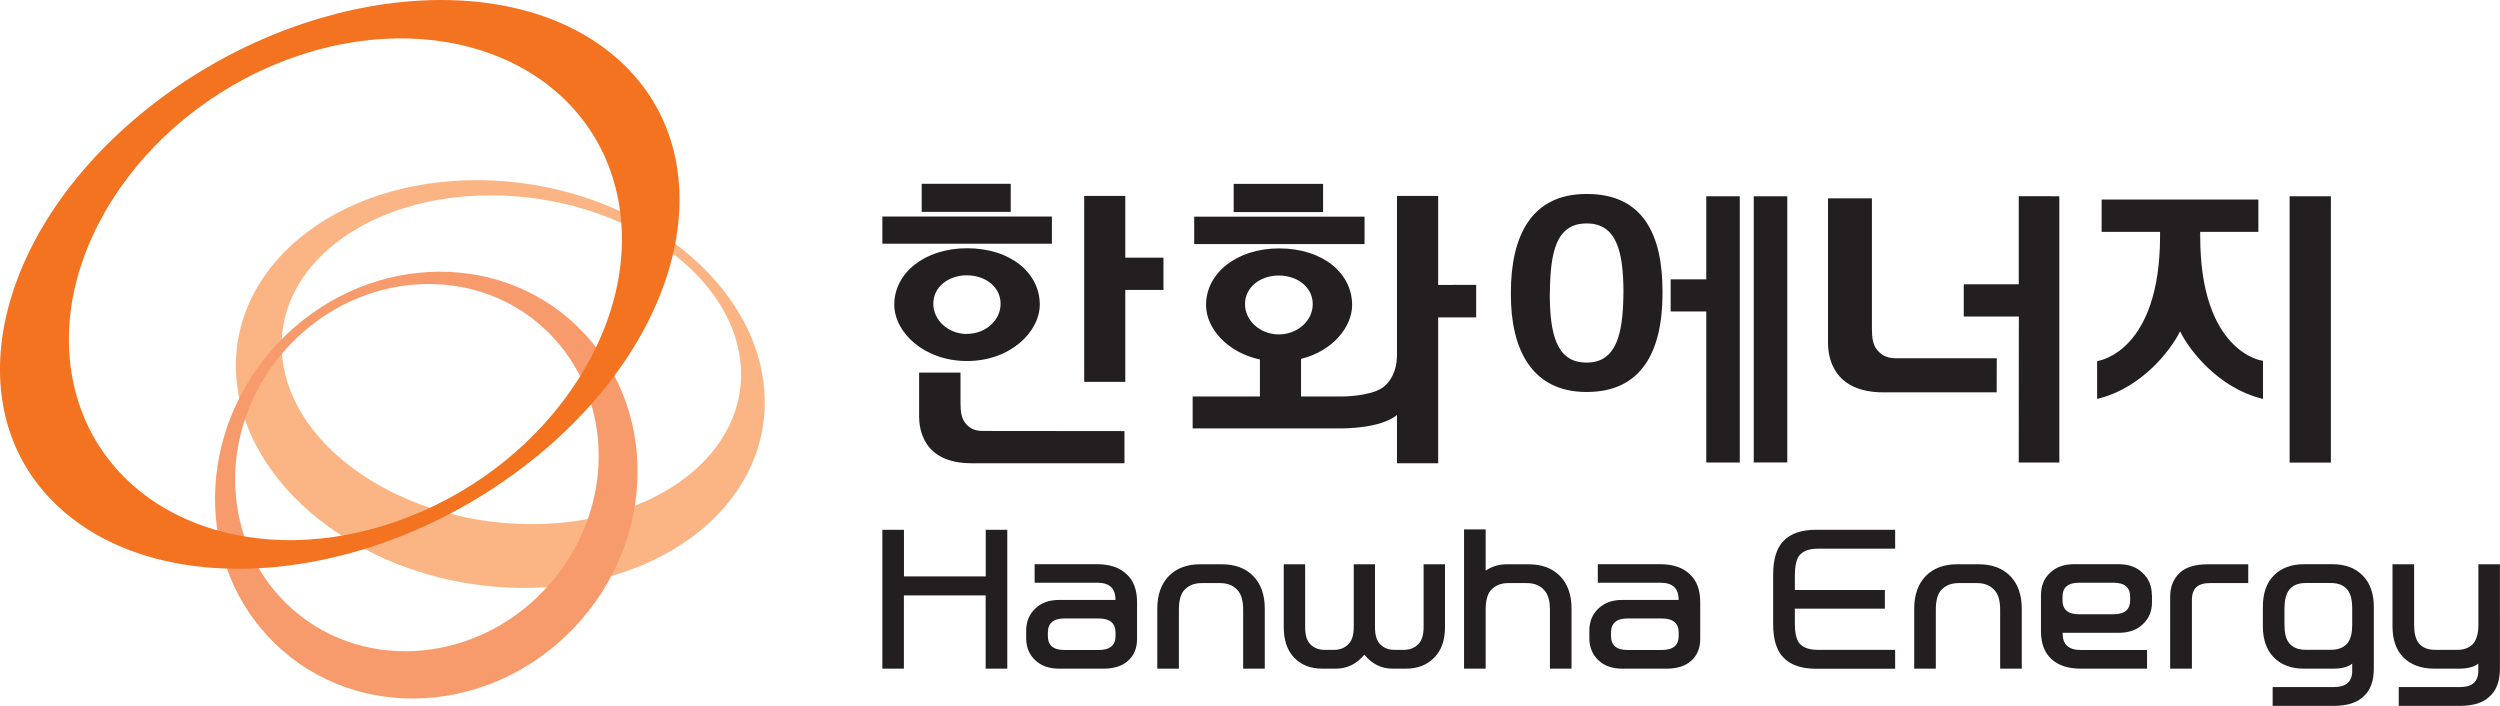
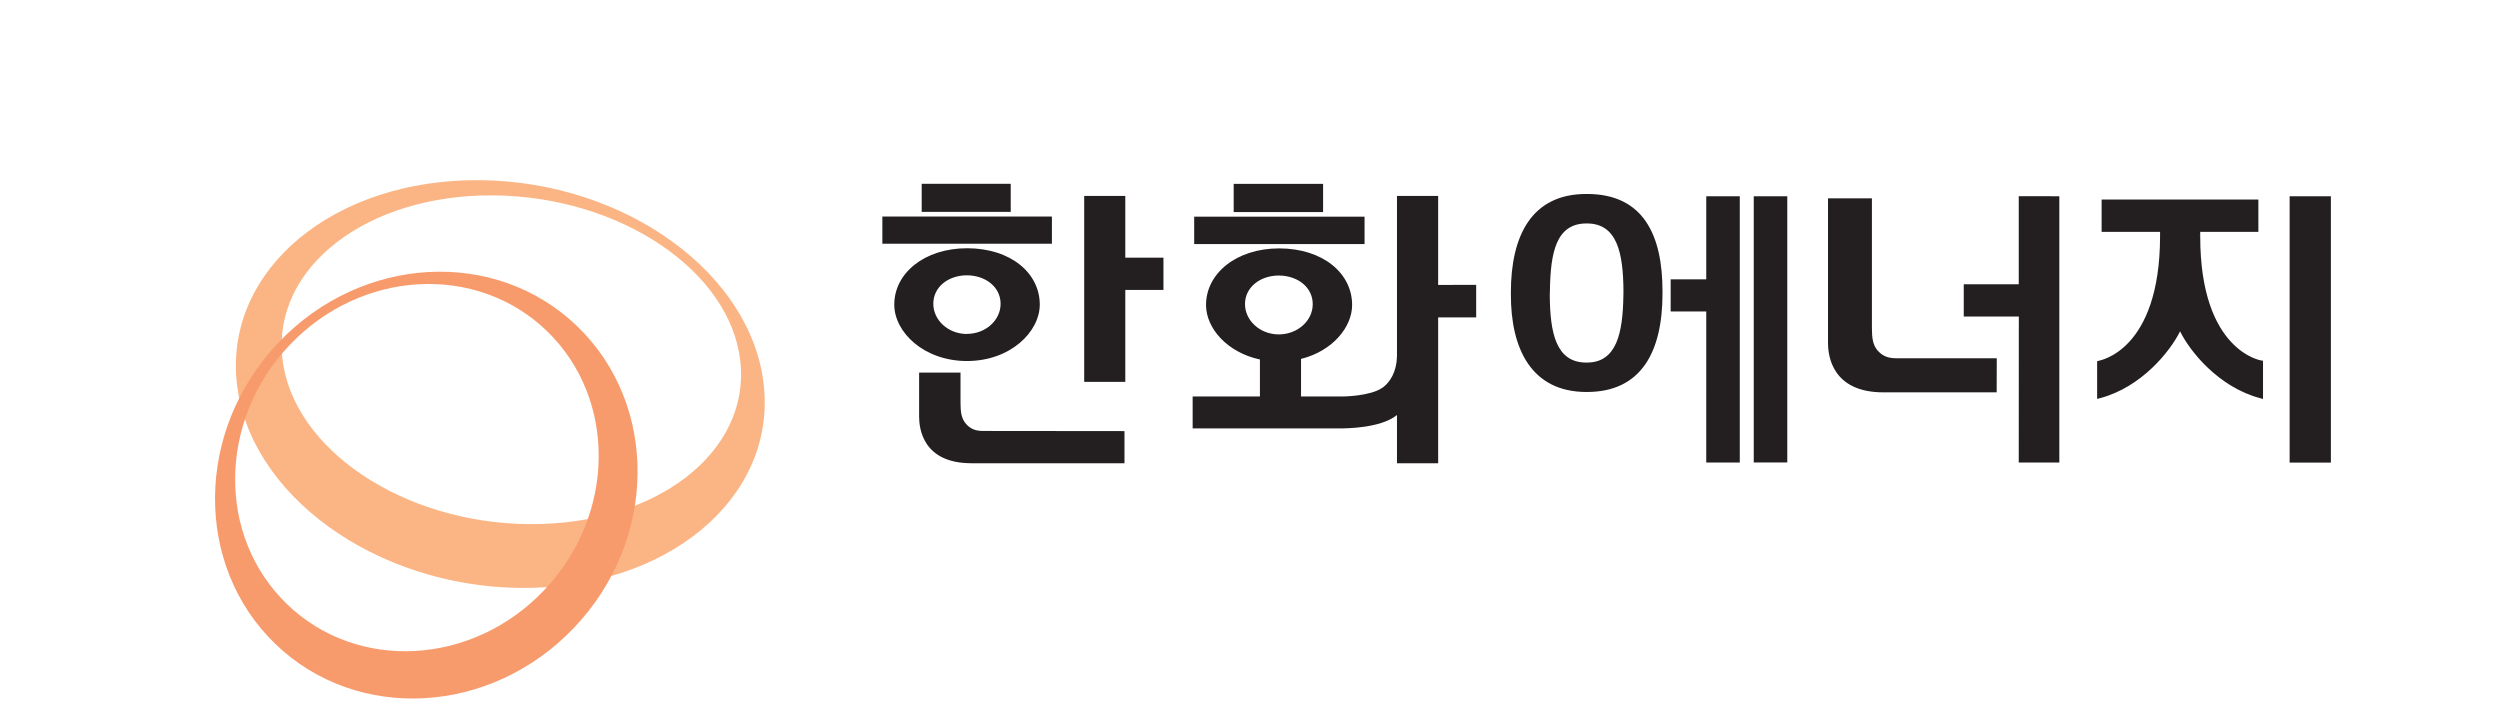
<svg xmlns="http://www.w3.org/2000/svg" version="1.1" id="Layer_1" x="0px" y="0px" viewBox="0 0 340 96" style="enable-background:new 0 0 340 96;" xml:space="preserve">
  <style type="text/css">
	.st0{fill:#FBB584;}
	.st1{fill:#F89B6C;}
	.st2{fill:#F37321;}
	.st3{fill:#231F20;}
</style>
  <g>
    <g>
      <path class="st0" d="M38.4,48.7c-1.35-12.35,11.5-22.26,28.7-22.13c17.2,0.14,32.24,10.25,33.59,22.59    c1.35,12.36-11.49,22.26-28.7,22.12C54.79,71.16,39.75,61.04,38.4,48.7 M103.89,52.53c-1.55-15.32-18.86-27.86-38.66-28.03    c-19.81-0.16-34.59,12.12-33.04,27.43c1.55,15.31,18.86,27.86,38.66,28.03C90.65,80.12,105.45,67.85,103.89,52.53" />
      <path class="st1" d="M74,80.27c-9.75,10.28-25.41,11.12-34.96,1.9c-9.56-9.21-9.39-25,0.37-35.26    c9.75-10.26,25.41-11.11,34.96-1.9C83.91,54.22,83.76,70.01,74,80.27 M37.87,46.59c-11.34,11.92-11.52,30.28-0.42,40.99    c11.1,10.7,29.3,9.71,40.63-2.22c11.34-11.92,11.53-30.28,0.42-40.99C67.41,33.67,49.21,34.66,37.87,46.59" />
-       <path class="st2" d="M38.91,8.17c20.28-7.65,40.34,0.09,44.79,17.3c4.46,17.22-8.37,37.38-28.65,45.03    c-20.28,7.67-40.34-0.08-44.8-17.29C5.79,36,18.63,15.84,38.91,8.17 M20.07,14.75C-0.97,31.53-6.33,55.86,8.1,69.06    C22.54,82.28,51.3,79.38,72.34,62.6C93.39,45.82,98.74,21.5,84.31,8.29C69.86-4.92,41.11-2.03,20.07,14.75" />
    </g>
-     <path class="st3" d="M136.99,72.05v18.89h-2.94v-9.97h-11.12v9.97H120V72.05h2.94v6.34h11.12v-6.34H136.99z M149.41,84.11   c1.53,0,2.3,0.64,2.3,1.92v0.47c0,1.27-0.77,1.9-2.3,1.9h-4.65c-1.5,0-2.25-0.63-2.25-1.9v-0.47c0-1.28,0.75-1.92,2.25-1.92H149.41    M150.04,90.94c1.42,0,2.52-0.34,3.3-1.01c0.87-0.74,1.3-1.75,1.3-3.03v-5.01c0-1.66-0.47-2.93-1.42-3.8   c-0.93-0.9-2.28-1.36-4.04-1.36h-8.47v2.52h8.52c1.65,0,2.47,0.76,2.47,2.27v0.07h-7.66c-1.37,0-2.46,0.4-3.26,1.19   c-0.81,0.77-1.22,1.77-1.22,3.01v1.01c0,1.22,0.41,2.21,1.22,2.98c0.8,0.77,1.89,1.16,3.26,1.16H150.04z M163.24,76.74   c-1.81,0-3.24,0.54-4.28,1.6c-1.04,1.07-1.57,2.56-1.57,4.46v8.14h2.94v-7.99c0-1.19,0.21-2.05,0.64-2.59   c0.59-0.71,1.4-1.06,2.45-1.06h2.5c1.08,0,1.9,0.35,2.47,1.06c0.45,0.54,0.68,1.41,0.68,2.59v7.99h2.94V82.8   c0-1.91-0.52-3.39-1.57-4.46c-1.04-1.07-2.48-1.6-4.31-1.6H163.24 M185.55,89.04c1.04,1.26,2.33,1.9,3.84,1.9h1.79   c1.65,0,2.96-0.52,3.92-1.55c0.95-0.97,1.42-2.34,1.42-4.12v-8.53h-2.91v8.56c0,1.04-0.23,1.79-0.69,2.27   c-0.51,0.54-1.17,0.81-2.01,0.81h-1.27c-0.81,0-1.48-0.27-1.98-0.81c-0.44-0.48-0.66-1.23-0.66-2.27v-8.56h-2.89v8.56   c0,1.04-0.23,1.79-0.69,2.27c-0.51,0.54-1.17,0.81-2.01,0.81h-1.27c-0.81,0-1.48-0.27-1.98-0.81c-0.44-0.48-0.66-1.23-0.66-2.27   v-8.56h-2.91v8.53c0,1.78,0.46,3.15,1.37,4.12c0.96,1.04,2.26,1.55,3.89,1.55h1.81C183.2,90.94,184.5,90.31,185.55,89.04    M207.63,79.3c1.08,0,1.9,0.35,2.47,1.06c0.46,0.54,0.69,1.41,0.69,2.59v7.99h2.94V82.8c0-1.91-0.52-3.39-1.57-4.46   c-1.04-1.07-2.48-1.6-4.31-1.6h-2.89c-1.09,0-2.06,0.29-2.91,0.86V72h-2.94v18.94h2.94v-7.99c0-1.18,0.21-2.05,0.63-2.59   c0.59-0.71,1.4-1.06,2.45-1.06H207.63z M226,84.11c1.53,0,2.3,0.64,2.3,1.92v0.47c0,1.27-0.77,1.9-2.3,1.9h-4.65   c-1.5,0-2.25-0.63-2.25-1.9v-0.47c0-1.28,0.75-1.92,2.25-1.92H226 M226.63,90.94c1.42,0,2.52-0.34,3.3-1.01   c0.87-0.74,1.3-1.75,1.3-3.03v-5.01c0-1.66-0.47-2.93-1.42-3.8c-0.93-0.9-2.28-1.36-4.04-1.36h-8.47v2.52h8.52   c1.65,0,2.47,0.76,2.47,2.27v0.07h-7.66c-1.37,0-2.46,0.4-3.26,1.19c-0.82,0.77-1.22,1.77-1.22,3.01v1.01   c0,1.22,0.41,2.21,1.22,2.98c0.8,0.77,1.89,1.16,3.26,1.16H226.63z M241.15,84.93c0,2.07,0.48,3.59,1.44,4.54   c0.98,0.99,2.44,1.48,4.38,1.48h10.77v-2.57h-10.53c-1.19,0-2.04-0.32-2.55-0.96c-0.38-0.54-0.56-1.42-0.56-2.64v-2h12.24v-2.54   h-12.24v-1.97c0-1.23,0.19-2.12,0.56-2.66c0.51-0.66,1.35-0.99,2.55-0.99h10.53v-2.57h-10.77c-1.94,0-3.4,0.49-4.38,1.48   c-0.96,0.97-1.44,2.5-1.44,4.59V84.93z M266.18,76.74c-1.81,0-3.24,0.54-4.28,1.6c-1.04,1.07-1.57,2.56-1.57,4.46v8.14h2.94v-7.99   c0-1.19,0.21-2.05,0.64-2.59c0.59-0.71,1.4-1.06,2.45-1.06h2.5c1.08,0,1.9,0.35,2.47,1.06c0.46,0.54,0.69,1.41,0.69,2.59v7.99h2.94   V82.8c0-1.91-0.52-3.39-1.57-4.46c-1.04-1.07-2.48-1.6-4.31-1.6H266.18 M282.75,83.54c-1.5,0-2.25-0.63-2.25-1.9v-0.47   c0-1.28,0.75-1.92,2.25-1.92h4.68c1.52,0,2.27,0.64,2.27,1.92v0.47c0,1.27-0.76,1.9-2.27,1.9H282.75 M292.65,80.93   c0-1.23-0.42-2.24-1.25-3.01c-0.8-0.79-1.89-1.19-3.28-1.19h-6.05c-1.39,0-2.48,0.4-3.28,1.19c-0.82,0.77-1.22,1.78-1.22,3.01v4.91   c0,1.65,0.47,2.9,1.4,3.77c0.95,0.89,2.29,1.33,4.04,1.33h8.99V88.4h-9.01c-1.65,0-2.47-0.75-2.47-2.24v-0.1h7.64   c1.37,0,2.46-0.39,3.26-1.16c0.83-0.77,1.25-1.77,1.25-2.98V80.93 M295.14,90.94h2.96v-9.4c0-1.5,0.81-2.24,2.42-2.24h5.24v-2.56   h-5.43c-1.75,0-3.03,0.38-3.84,1.13c-0.9,0.81-1.35,1.91-1.35,3.31V90.94z M319.9,85.02c0,1.05-0.2,1.85-0.59,2.39   c-0.51,0.64-1.27,0.96-2.3,0.96h-3.45c-1.03,0-1.79-0.32-2.28-0.96c-0.39-0.54-0.59-1.34-0.59-2.39v-2.32   c0-1.07,0.2-1.87,0.59-2.42c0.49-0.66,1.25-0.99,2.28-0.99h3.45c1.03,0,1.8,0.33,2.3,0.99c0.39,0.54,0.59,1.35,0.59,2.42V85.02    M322.84,82.53c0-1.82-0.51-3.25-1.52-4.27c-1.01-1.02-2.38-1.53-4.12-1.53h-3.84c-1.73,0-3.1,0.51-4.12,1.53   c-0.99,1-1.49,2.42-1.49,4.27v2.64c0,1.82,0.5,3.24,1.49,4.24c1.01,1.02,2.38,1.53,4.12,1.53h3.89c1.22,0,2.11-0.23,2.65-0.69v0.99   c0,1.46-0.83,2.2-2.47,2.2h-8.35V96h8.28c1.86,0,3.23-0.44,4.11-1.31c0.91-0.82,1.37-2.08,1.37-3.77V82.53 M337.06,76.74V85   c0,1.07-0.21,1.87-0.61,2.42c-0.49,0.64-1.26,0.96-2.3,0.96h-2.96c-1.03,0-1.79-0.32-2.28-0.96c-0.39-0.54-0.59-1.35-0.59-2.42   v-8.26h-2.94v8.43c0,1.84,0.5,3.26,1.49,4.24c0.99,1,2.37,1.51,4.11,1.53h3.4c1.22,0,2.11-0.23,2.67-0.69v0.99   c0,1.46-0.83,2.2-2.47,2.2h-8.35V96h8.3c1.86,0,3.22-0.44,4.09-1.31c0.91-0.82,1.37-2.08,1.37-3.77V76.74H337.06z" />
    <path class="st3" d="M152.67,58.63h0.26V63h-0.26c-0.33,0-20.58,0-20.58,0c-6.58-0.01-7.09-4.73-7.09-6.33c0-0.01,0-0.03,0-0.04   v-5.96h5.63v3.98c0,0.05,0,0.1,0,0.16c0,1.21,0.12,2.14,0.76,2.85c0.54,0.61,1.2,0.94,2.23,0.95   C133.62,58.62,152.35,58.62,152.67,58.63z M200.5,38.74h0.26V39c0,0.28,0,3.62,0,3.91v0.26h-0.26c-0.26,0-3.9,0-4.91,0V63h-5.6   v-6.56c-2.24,1.84-7.13,1.8-7.32,1.82c-2.19,0-5.14,0-8.11,0c-5.93,0-11.94,0-12.1,0h-0.26v-0.26c0-0.29,0-3.52,0-3.82v-0.26h0.26   c0.16,0,2.44,0,4.69,0c1.79,0,3.55,0,4.2,0c0-0.7,0-2.75,0-5.03c-4.43-0.95-7.32-4.22-7.33-7.41c0-4.29,4.11-7.69,9.94-7.7   c6,0.01,9.93,3.41,9.93,7.7c-0.01,3.03-2.68,6.27-6.95,7.33v5.11h5.55h0c0,0,0.01,0,0.01,0c0.22,0.01,3.85-0.04,5.49-1.18l0.15-0.1   c0.91-0.7,1.81-2.09,1.85-4.21c0-0.02,0-21.2,0-21.52v-0.26h0.26c0.29,0,4.79,0,5.08,0h0.26v0.26c0,0.29,0,10.1,0,11.84   C196.6,38.74,200.23,38.74,200.5,38.74z M178.53,41.4c-0.01-0.04,0-0.05,0-0.05c0-2.25-2-3.86-4.61-3.88v0   c-2.57,0.01-4.58,1.61-4.6,3.86v0c0,0,0,0.01,0,0.01c0,0,0,0.01,0,0.03c0.02,2.23,2.02,4.08,4.55,4.11c0.01,0,0.01,0,0.02,0   c0,0,0.02,0,0.02,0C176.47,45.48,178.52,43.62,178.53,41.4z M179.94,28.57v-3.56h-12.16v3.83h12.16V28.57z M185.58,32.93   c0,0,0-2.92,0-3.2v-0.26h-0.26h-22.91l0,0.26c0,0.07,0,0.45,0,0.92c0,0.95,0,2.28,0,2.28v0.26h23.17V32.93z M153.04,35.04v-8.39   h-0.26c-0.31,0-4.78,0-5.07,0h-0.26v0.26c0,0.33,0,24.43,0,24.76v0.26h0.26c0.3,0,4.77,0,5.07,0h0.26v-0.26c0-0.29,0-10.47,0-12.24   h5.19v-0.26c0-0.29,0-3.58,0-3.87v-0.26h-0.26C157.7,35.04,154.05,35.04,153.04,35.04z M137.46,28.55V25h-12.11v3.81h12.11V28.55z    M131.52,49.1c-5.85,0-9.89-3.9-9.9-7.67c0-4.28,4.1-7.66,9.9-7.67c5.98,0.01,9.89,3.4,9.89,7.67   C141.4,45.1,137.46,49.09,131.52,49.1z M131.49,45.41c2.55,0,4.58-1.85,4.59-4.06c-0.01-0.04,0-0.05,0-0.05   c0-2.23-1.99-3.84-4.58-3.86c-2.56,0.01-4.56,1.6-4.57,3.85l0,0.05c0.02,2.21,2.01,4.05,4.51,4.08c0.02-0.01,0.04,0,0.05,0   C131.49,45.41,131.49,45.42,131.49,45.41z M143.06,32.89c0,0,0-2.91,0-3.18v-0.26h-0.26H120v0.26c0,0.2,0,3.18,0,3.18v0.26h23.06   V32.89z M271.56,48.98v-0.26h-0.26c-0.35,0-13.52,0-13.51,0c-1.1-0.01-1.82-0.36-2.4-1.02l-0.2,0.17l0.19-0.17   c-0.7-0.78-0.8-1.8-0.8-3.14c0-0.04,0-0.07,0-0.07c0-0.27,0-16.94,0-17.26v-0.26h-0.26c-0.21,0-2.43,0-3.97,0   c-0.77,0-1.38,0-1.48,0l-0.26,0v0.26c0,0.91,0,19.35,0,19.35c0,0.03,0,0.06,0,0.09c0,1.75,0.59,6.69,7.54,6.69   c0.02,0,14.79,0,15.14,0h0.25l0.01-0.25c0-0.11,0-0.56,0-1.14C271.56,50.82,271.56,49.19,271.56,48.98z M274.81,26.68h-0.26v0.26   c0,0.28,0,9.99,0,11.72c-1.29,0-6.96,0-7.22,0h-0.26v0.26c0,0.28,0,3.59,0,3.87v0.26h0.26c0.26,0,5.94,0,7.23,0   c0,2.28-0.01,18.83-0.01,19.6v0.26h0.26c0.31,0,4.69,0,5,0h0.26v-0.26c0-0.3,0-35.4,0-35.7v-0.26h-0.26   C279.53,26.68,275.09,26.68,274.81,26.68z M316.74,26.69h-5.35v0.26c0,35.46,0,35.69,0,35.7v0.26H317V26.69H316.74z M303.42,46.49   c-2.08-2.24-4.19-6.44-4.19-14.33c0-0.06,0-0.11,0-0.15L298.97,32v0h0.26c0-0.05,0-0.22,0-0.47h7.91v-0.26c0-0.29,0-3.59,0-3.87   v-0.26h-21.32v4.39h7.95c0,0.25,0,0.42,0,0.47c0,0.04,0,0.09,0,0.14c-0.03,15.63-8.26,16.88-8.36,16.93l-0.2,0.05v5.13l0.33-0.08   c5.74-1.5,9.64-6.45,10.95-9.11c1.3,2.66,5.21,7.61,10.95,9.11l0.33,0.09v-5.2l-0.22-0.03C307.53,49.02,305.5,48.73,303.42,46.49z    M226.1,39.82c0,0.07-0.01,0.07-0.01,0.07c0,0,0,0,0.01,0.07c-0.01,7.83-2.85,13.37-10.32,13.35c-0.01,0-0.02,0-0.05,0   c-7.41-0.02-10.28-5.81-10.25-13.32c0-0.04,0-0.08,0-0.12c0-0.02,0-0.05,0-0.07c0-0.02,0-0.04,0-0.07   c0.01-7.55,2.73-13.37,10.3-13.35c0.03,0,0.05,0,0.07,0c7.61,0.01,10.27,5.53,10.25,13.31C226.1,39.72,226.1,39.77,226.1,39.82z    M220.79,39.53c-0.04-5.04-0.82-9.15-4.98-9.14h-0.02c-0.01,0-0.02,0-0.03,0c-4.19,0-4.89,4.09-4.97,9.1l-0.02,0.69   c0.04,5.02,0.81,9.12,4.95,9.13c0.03,0,0.04,0,0.05,0c0.01,0,0.01,0,0.01,0c4.11,0.02,4.92-4.05,5-9.08L220.79,39.53z    M236.61,26.69h-0.26c-0.28,0-3.76,0-4.04,0h-0.26v11.3h-4.84v4.37h4.84V62.9h4.56v-0.26c0-4.83,0-35.41,0-35.69V26.69z    M238.77,26.69h-0.26v0.26c0,0.11,0,30.96,0,35.69v0.26h4.56V26.69h-0.26C242.54,26.69,239.05,26.69,238.77,26.69z" />
  </g>
</svg>